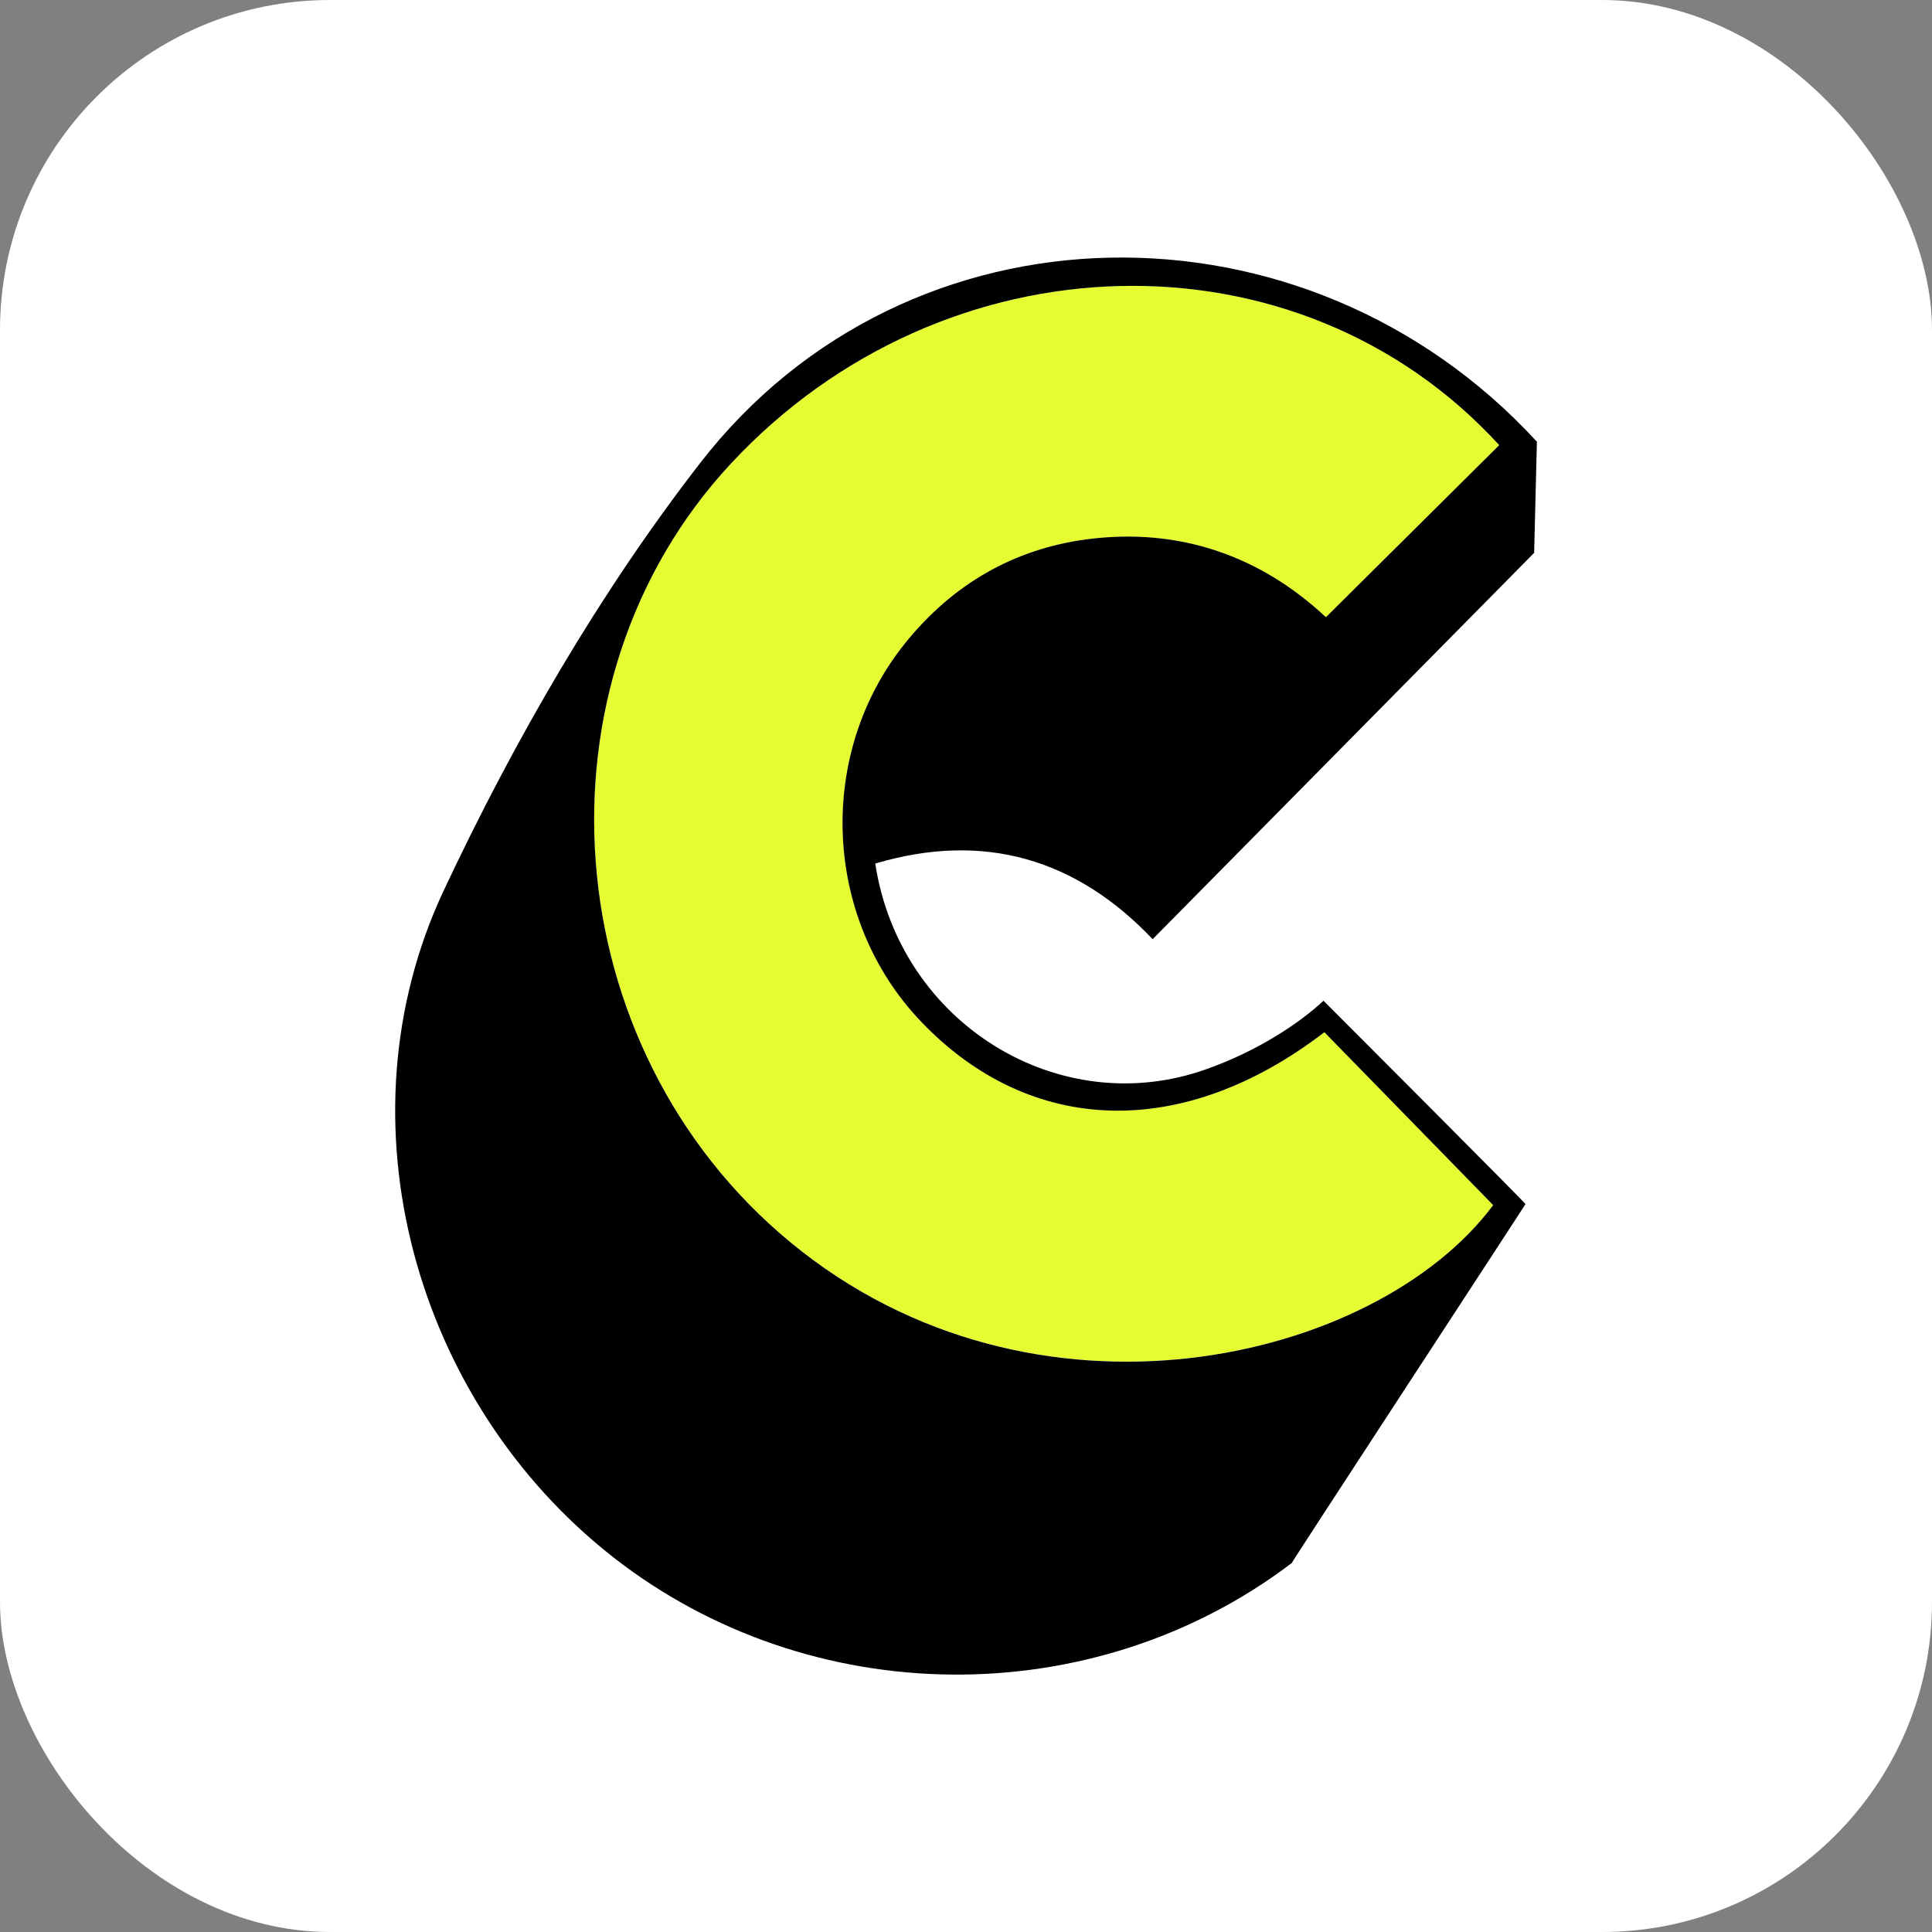
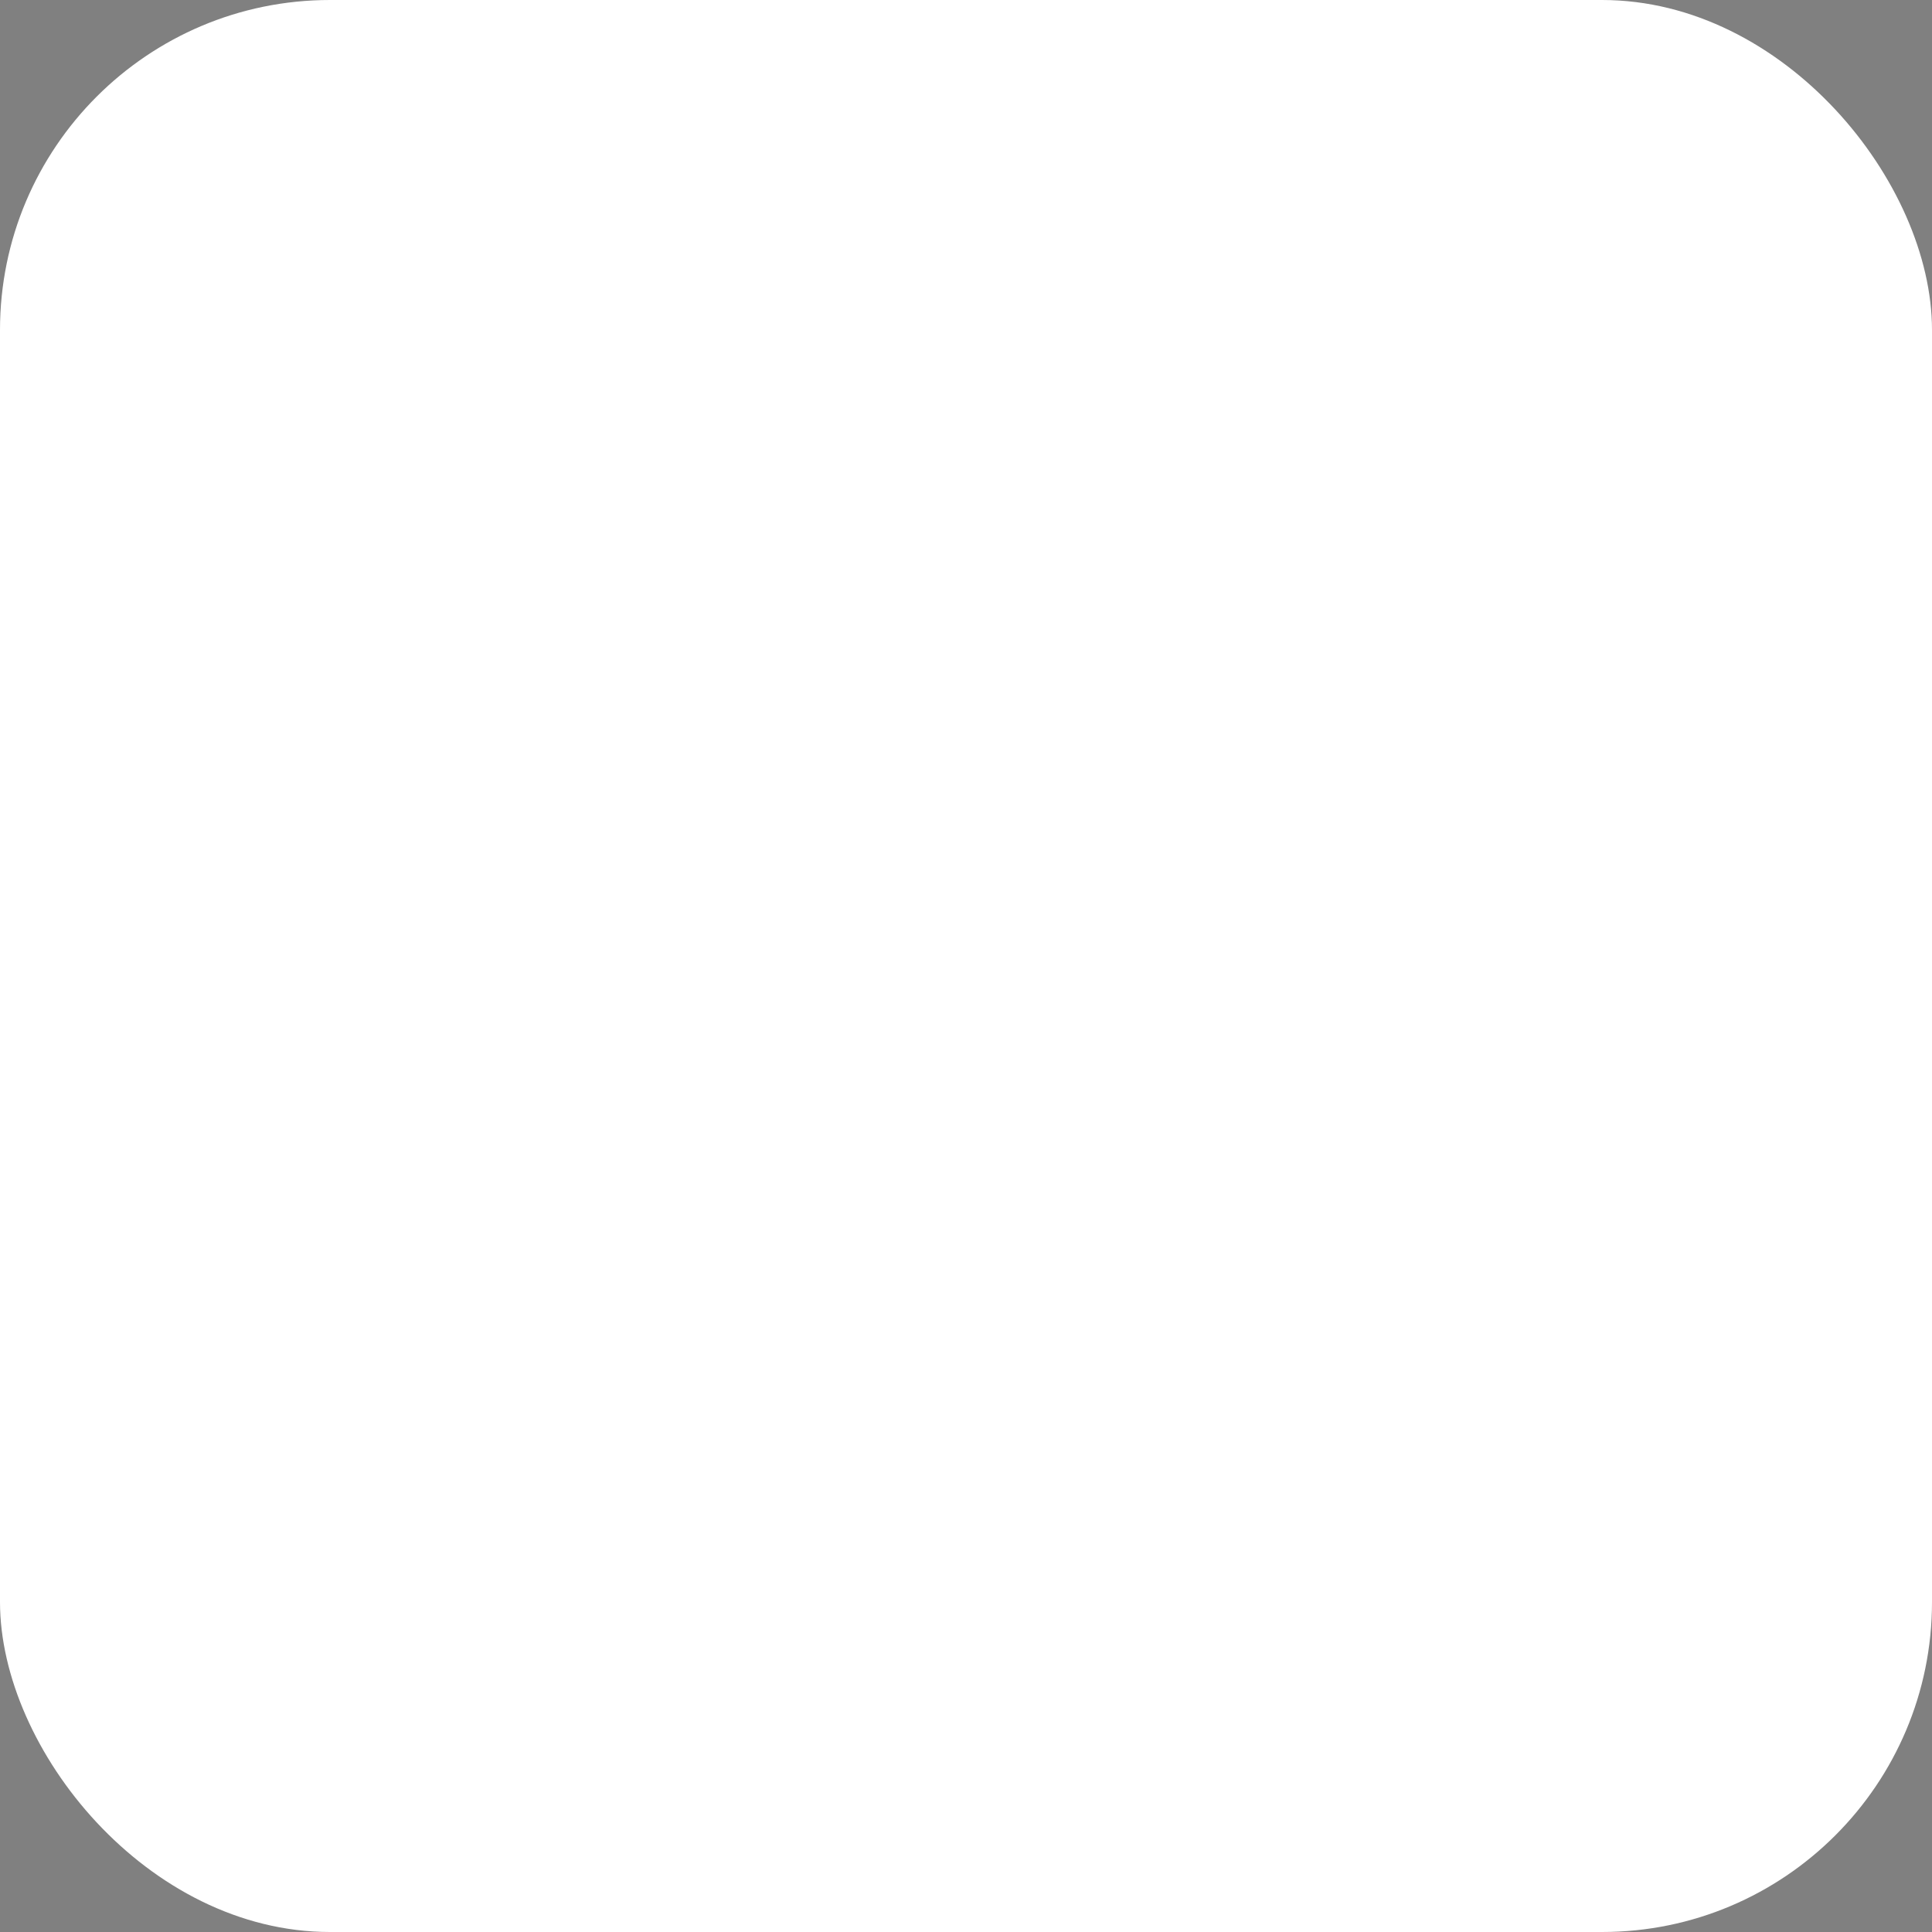
<svg xmlns="http://www.w3.org/2000/svg" id="Layer_2" viewBox="0 0 300 300">
  <rect x="0" y="0" width="300" height="300" fill="#808080" stroke="none" />
  <defs>
    <style>.cls-1,.cls-2,.cls-3{stroke-width:0px;}.cls-2{fill:#fff;}.cls-3{fill:#e5fb32;}</style>
  </defs>
  <g id="Layer_1-2">
    <rect class="cls-2" width="300" height="300" rx="51.24" ry="51.24" />
-     <path class="cls-3" d="M232.8,69.13c-9.08,9.02-17.81,17.68-26.91,26.72-10.2-9.54-22.81-13.97-37.1-12.1-11.39,1.5-20.86,6.99-28.21,16.09-13.85,17.16-12.83,42.75,2.41,58.74,17.08,17.92,40.8,18.48,62.67,1.69,8.72,8.94,17.42,17.85,26.21,26.85-18.18,24.42-71.28,37.03-109.15,5.75-36.6-30.23-40.88-86.89-9.19-120.92,33.08-35.52,88.02-36.99,119.28-2.84Z" />
-     <path class="cls-1" d="M178.99,145.83l59.23-59.98.43-17.26c-35.81-38.99-97.66-38.32-129.9,3.27-15.71,20.26-28.9,43.11-39.85,66.42-16.79,35.76-4.45,79.43,26.29,103.5,30.6,23.95,74.46,24.4,105.39.93-.12,0,36.39-55.79,36.29-55.74.35.16-31.36-31.58-31.36-31.58-3.66,3.44-10.19,7.8-18.13,10.61-22.84,8.2-47.69-7.06-51.47-31.91,17-5.04,31.31-.64,43.08,11.75ZM140.57,99.85c-13.85,17.16-12.83,42.75,2.41,58.74,17.08,17.92,40.8,18.48,62.67,1.69,8.72,8.94,17.42,17.85,26.21,26.85-18.18,24.42-71.28,37.03-109.15,5.75-36.6-30.23-40.88-86.89-9.19-120.92,33.08-35.52,88.02-36.99,119.28-2.84-9.08,9.02-17.81,17.68-26.91,26.72-10.2-9.54-22.81-13.97-37.1-12.1-11.39,1.5-20.86,6.99-28.21,16.09Z" />
  </g>
</svg>